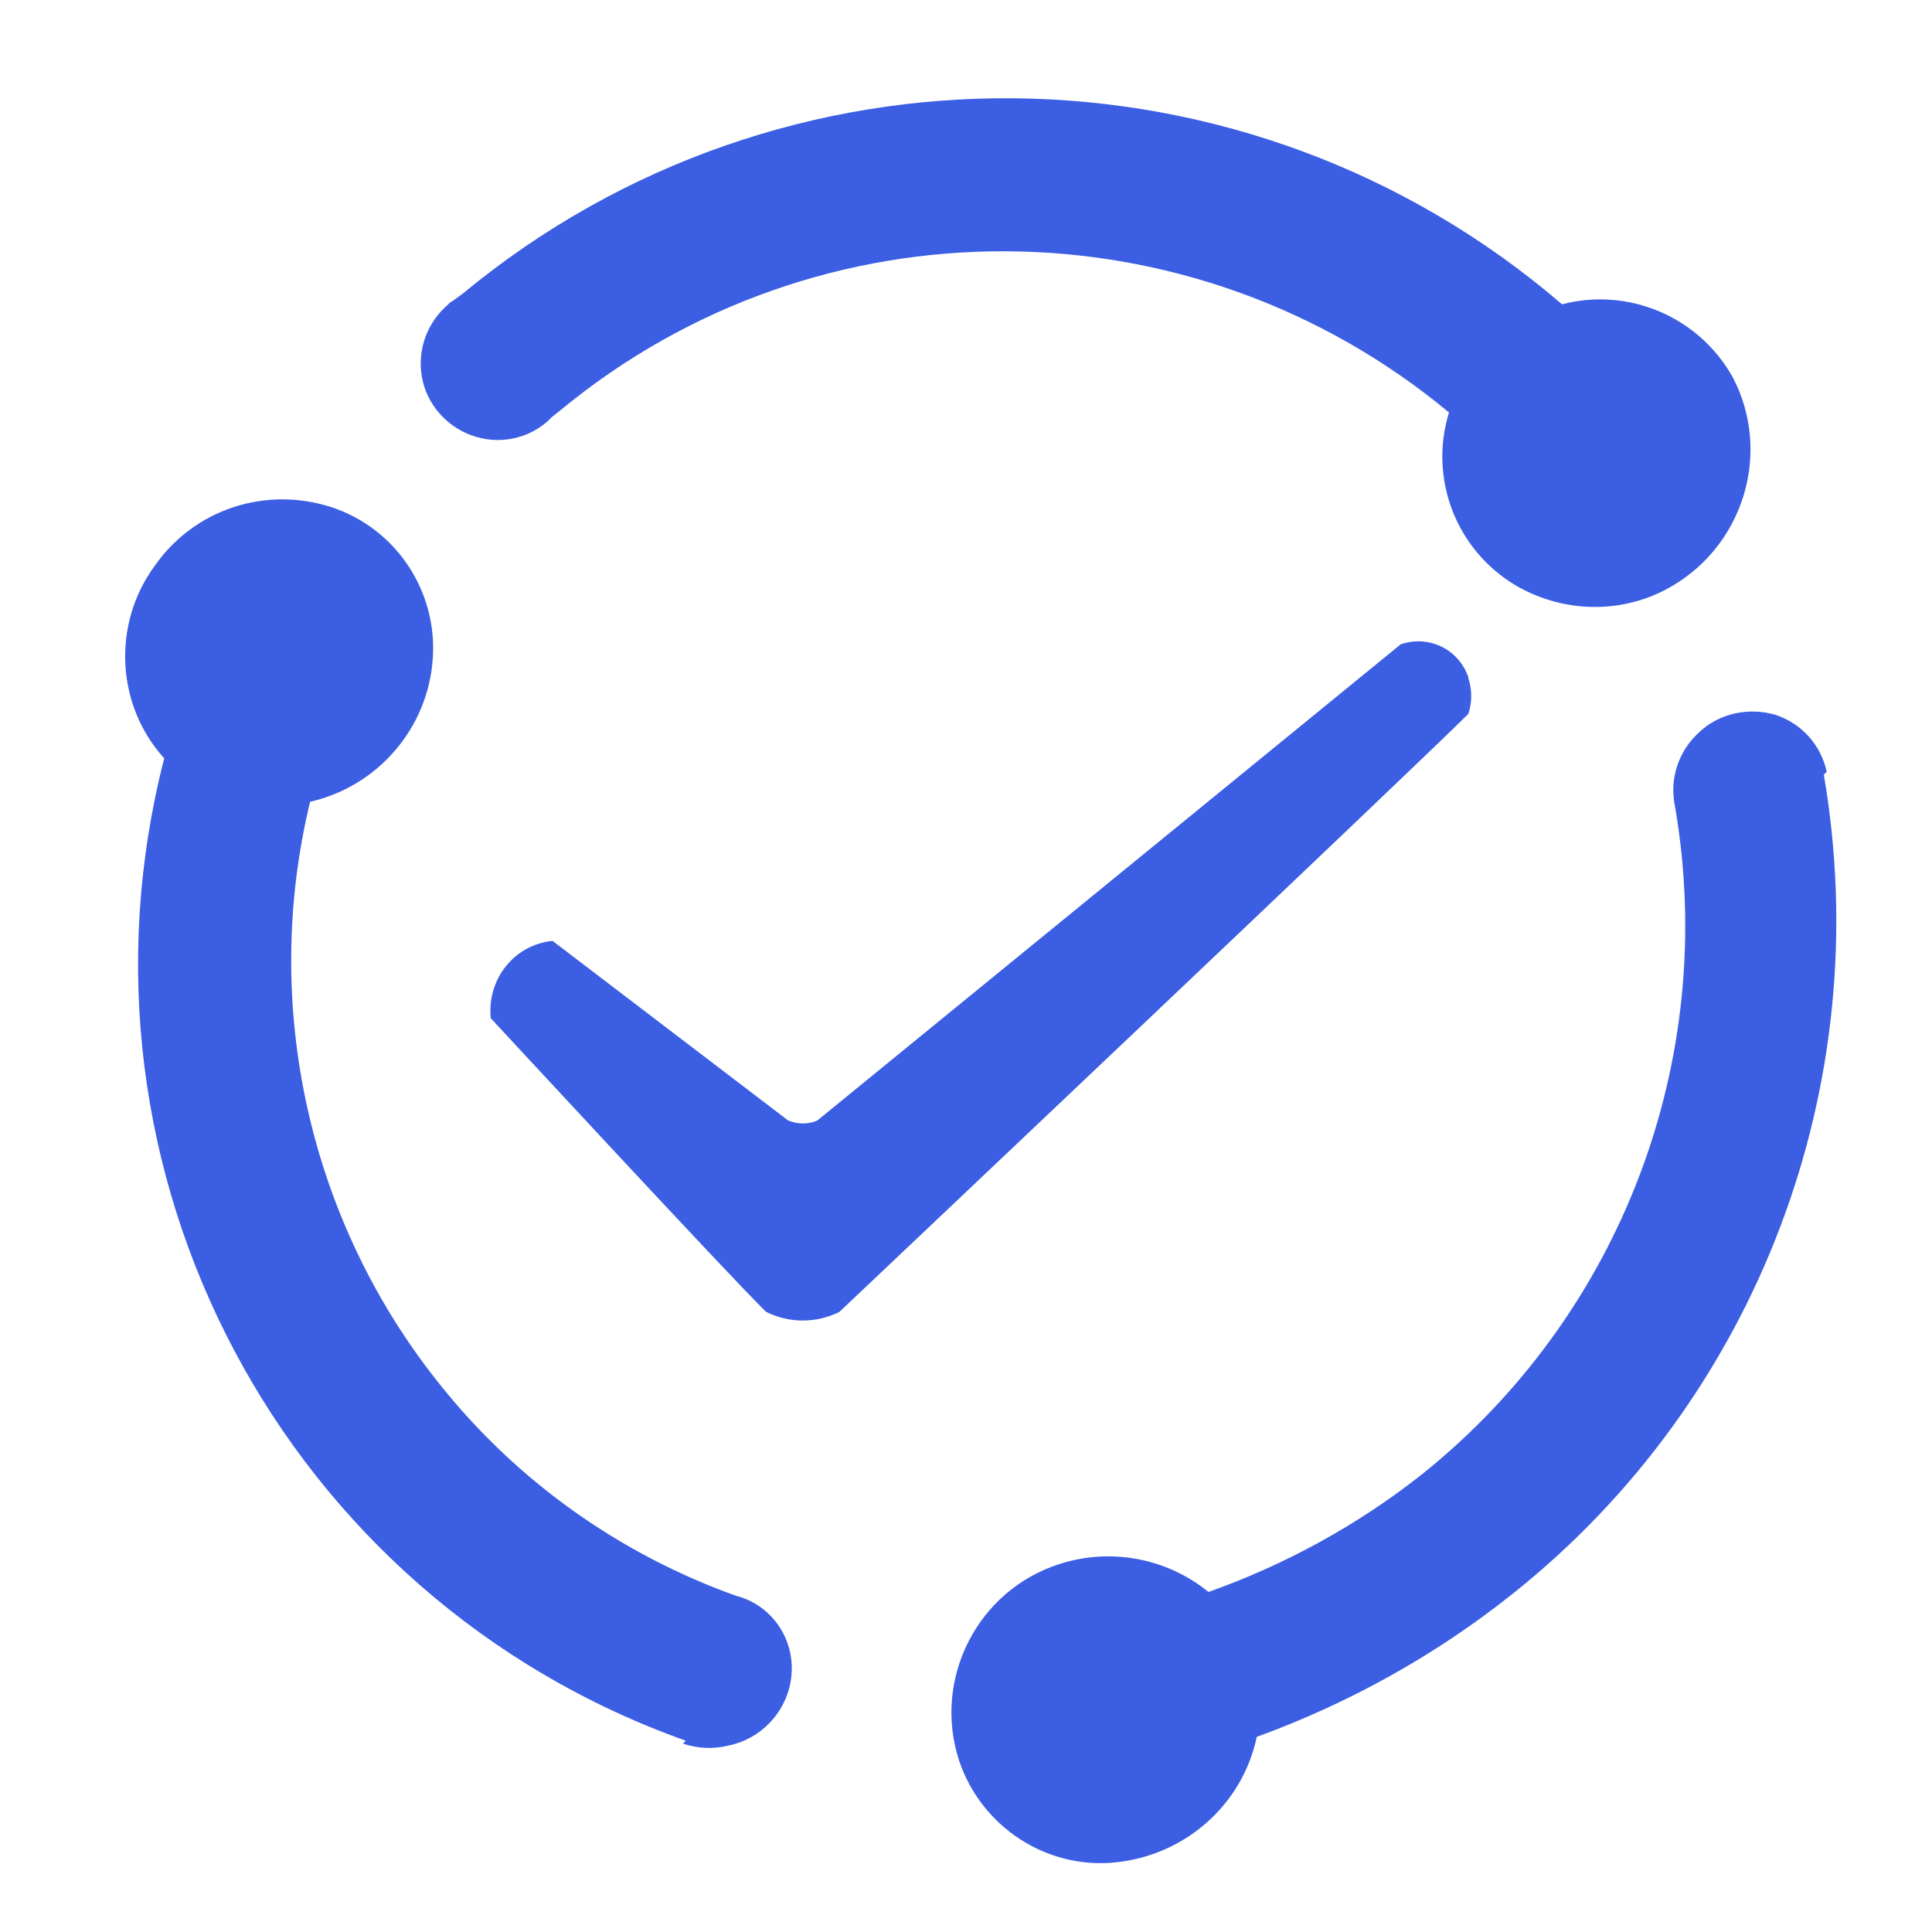
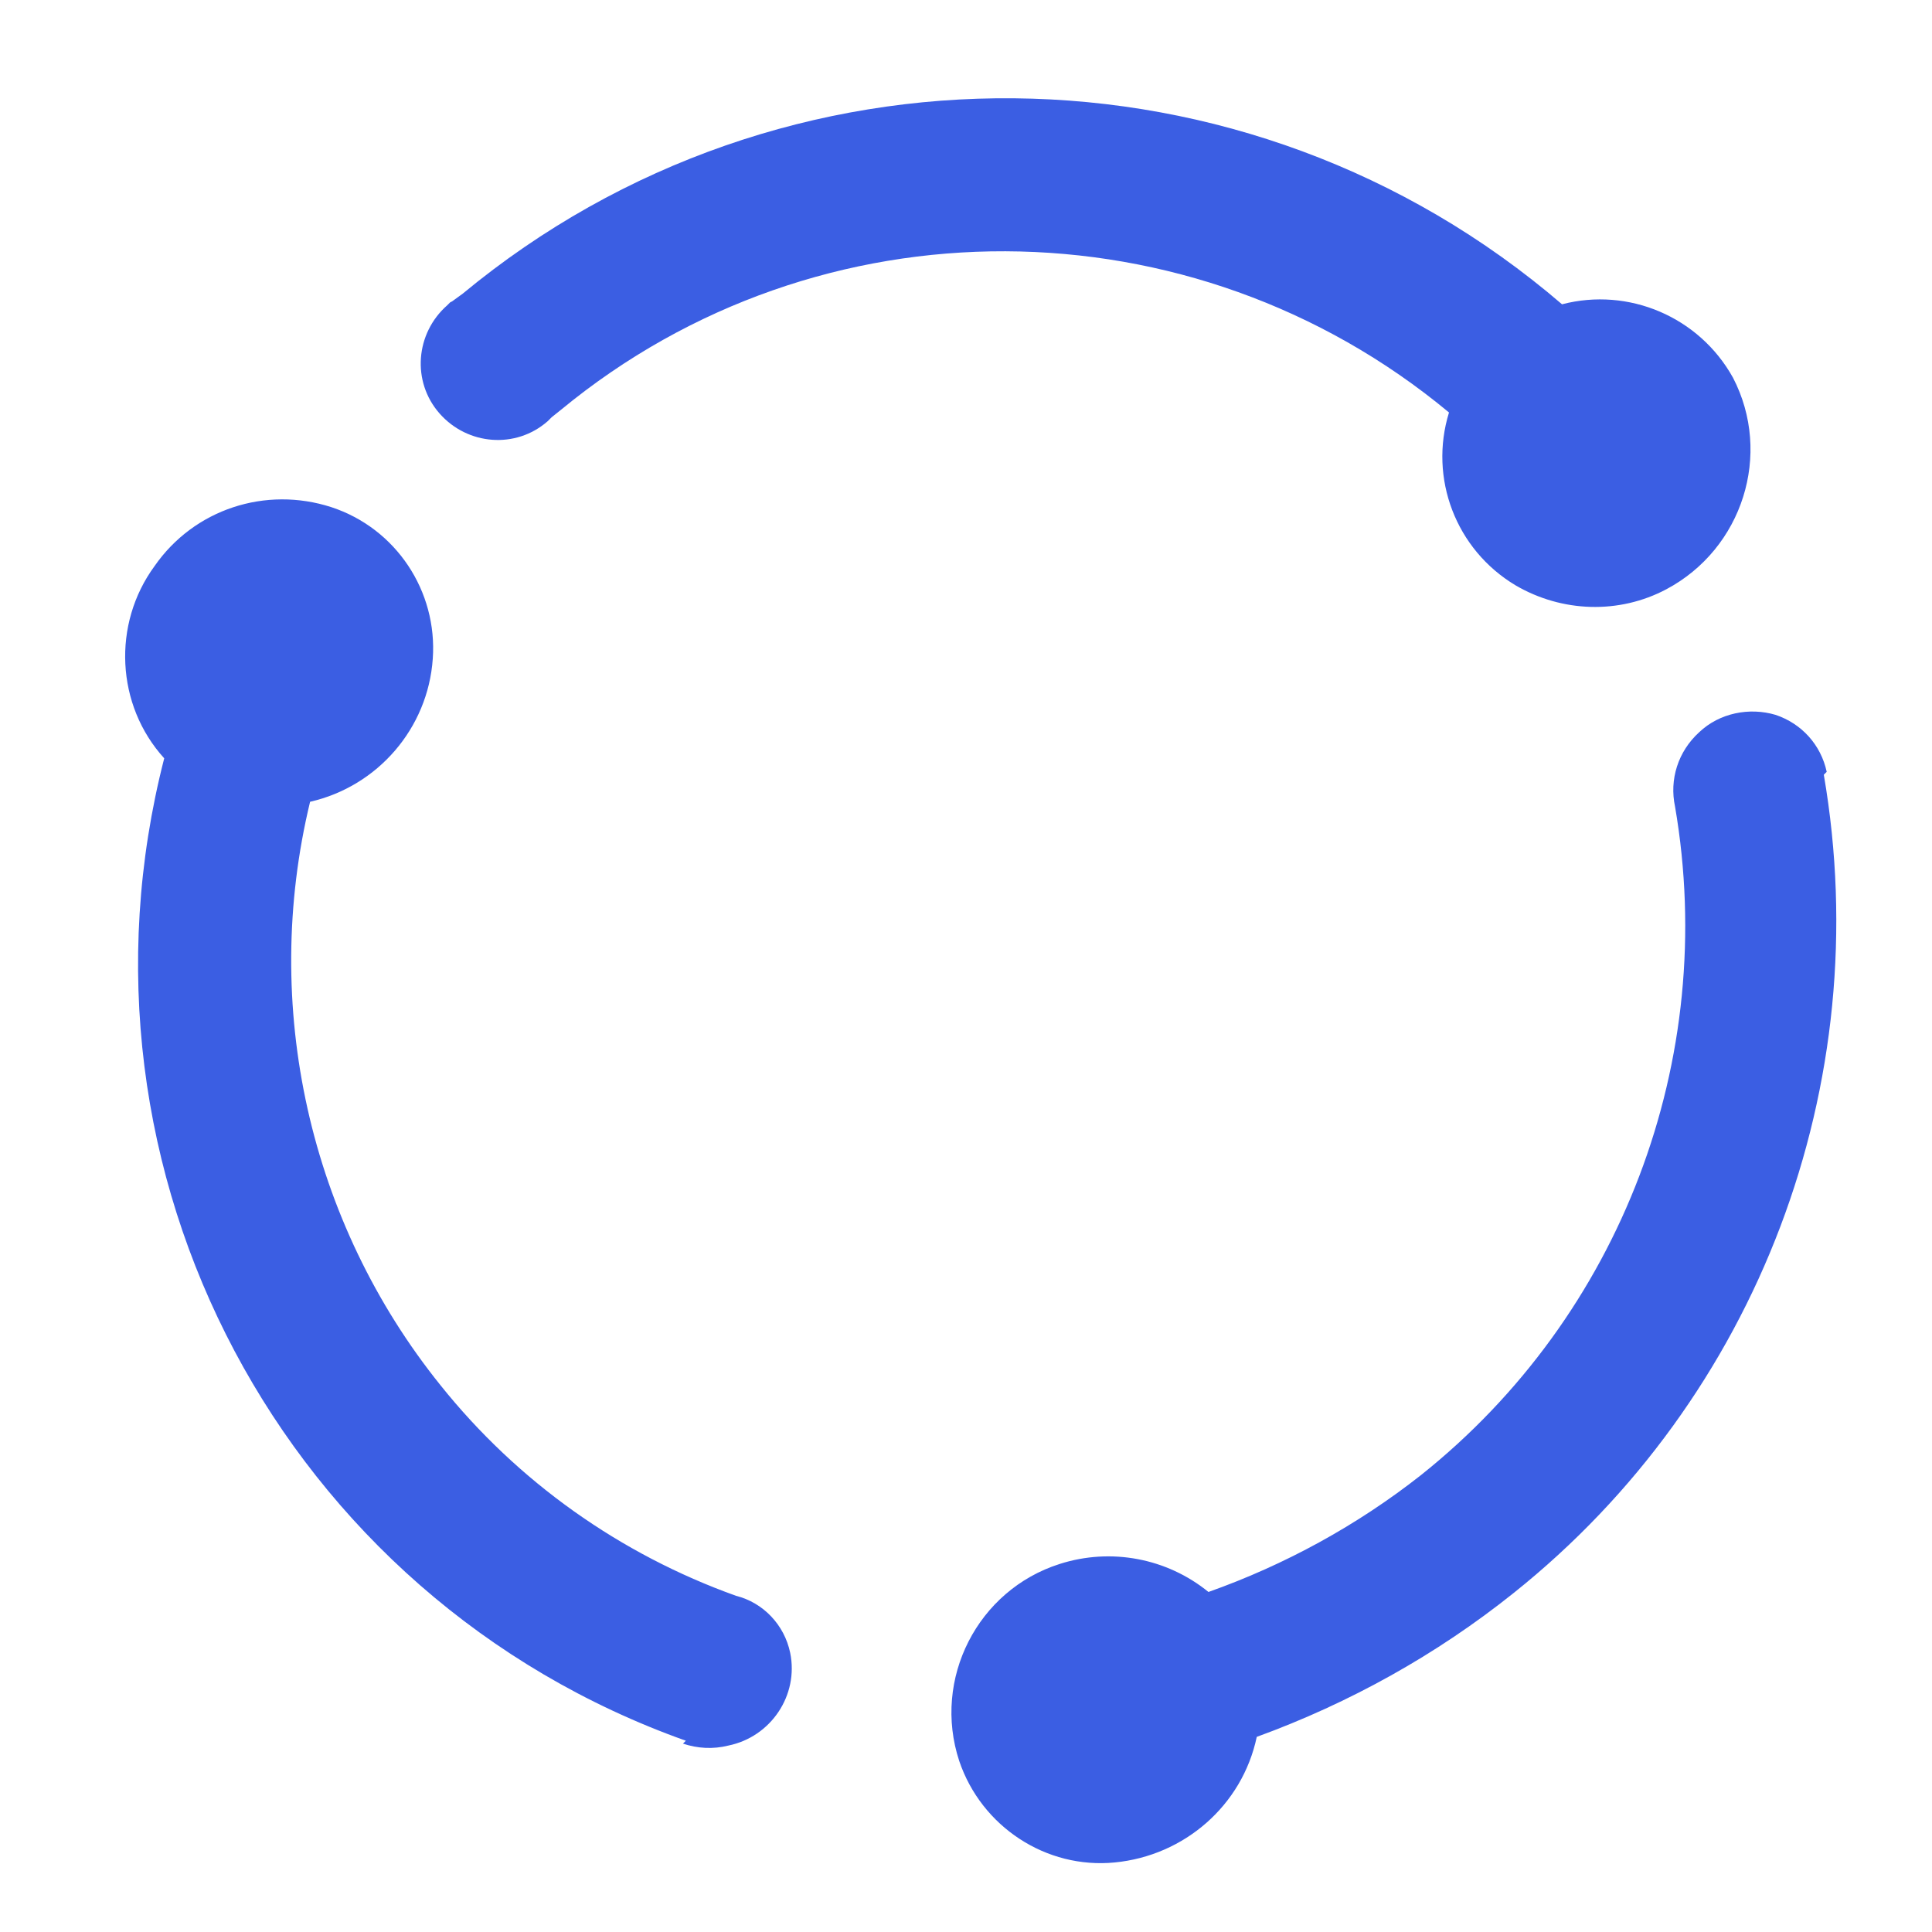
<svg xmlns="http://www.w3.org/2000/svg" version="1.1" id="图层_1" x="0px" y="0px" viewBox="0 0 200 200" style="enable-background:new 0 0 200 200;" xml:space="preserve">
  <style type="text/css">
	.st0{fill:#3B5EE3;}
</style>
  <path class="st0" d="M46.8,31.2l1.1-0.8C81,3,129.1,3.5,161.7,31.5c6.9-1.8,14.2,1.3,17.7,7.6c4.1,7.9,1,17.7-6.9,21.9  c-4.9,2.6-10.8,2.4-15.6-0.4c-6.2-3.7-9-11.1-6.9-17.9c-26.6-22.1-65.2-22.3-91.9-0.3l-1,0.8l-0.4,0.4c-3.3,2.9-8.3,2.5-11.2-0.8  c-2.9-3.3-2.5-8.3,0.8-11.2l0.3-0.3L46.8,31.2z M188.8,80.2c5.5,32-6.8,64.5-32.1,84.7c-8,6.4-17,11.4-26.6,14.9  c-1.5,7.1-7.5,12.3-14.7,13c-7.1,0.7-13.8-3.7-16.1-10.5c-2.8-8.5,1.9-17.7,10.4-20.4c5.3-1.7,11.1-0.6,15.4,2.9  c7.9-2.8,15.4-6.9,22-12.1c20.7-16.5,30.8-43,26.3-69.2c-0.6-2.8,0.3-5.7,2.5-7.7c2.1-2,5.2-2.6,7.9-1.8c2.7,0.9,4.7,3.1,5.3,5.9  L188.8,80.2z M71,180.2C29.4,165.4,6,121.3,17,78.5C12,73,11.6,64.6,16,58.6c4.1-5.9,11.5-8.3,18.3-6.1c6.7,2.2,11,8.7,10.5,15.7  c-0.5,7.2-5.7,13.2-12.7,14.8c-5.1,21.1-0.1,43.5,13.5,60.4c8,10,18.6,17.5,30.6,21.8c2.8,0.7,5,3,5.6,5.9c0.9,4.4-2,8.7-6.4,9.6  c-1.6,0.4-3.2,0.3-4.7-0.2L71,180.2z" />
-   <path class="st0" d="M57.2,97.4L81.6,116c1,0.4,2.1,0.4,3,0L145,66.7c2.9-1,6,0.5,7,3.4c0,0,0,0,0,0.1c0.4,1.2,0.4,2.5,0,3.7  c-5.8,5.8-65.1,61.9-65.1,61.9c-2.4,1.2-5.2,1.2-7.6,0c-3.7-3.6-28.5-30.4-28.5-30.4C50.4,101.4,53.2,97.8,57.2,97.4z" />
</svg>